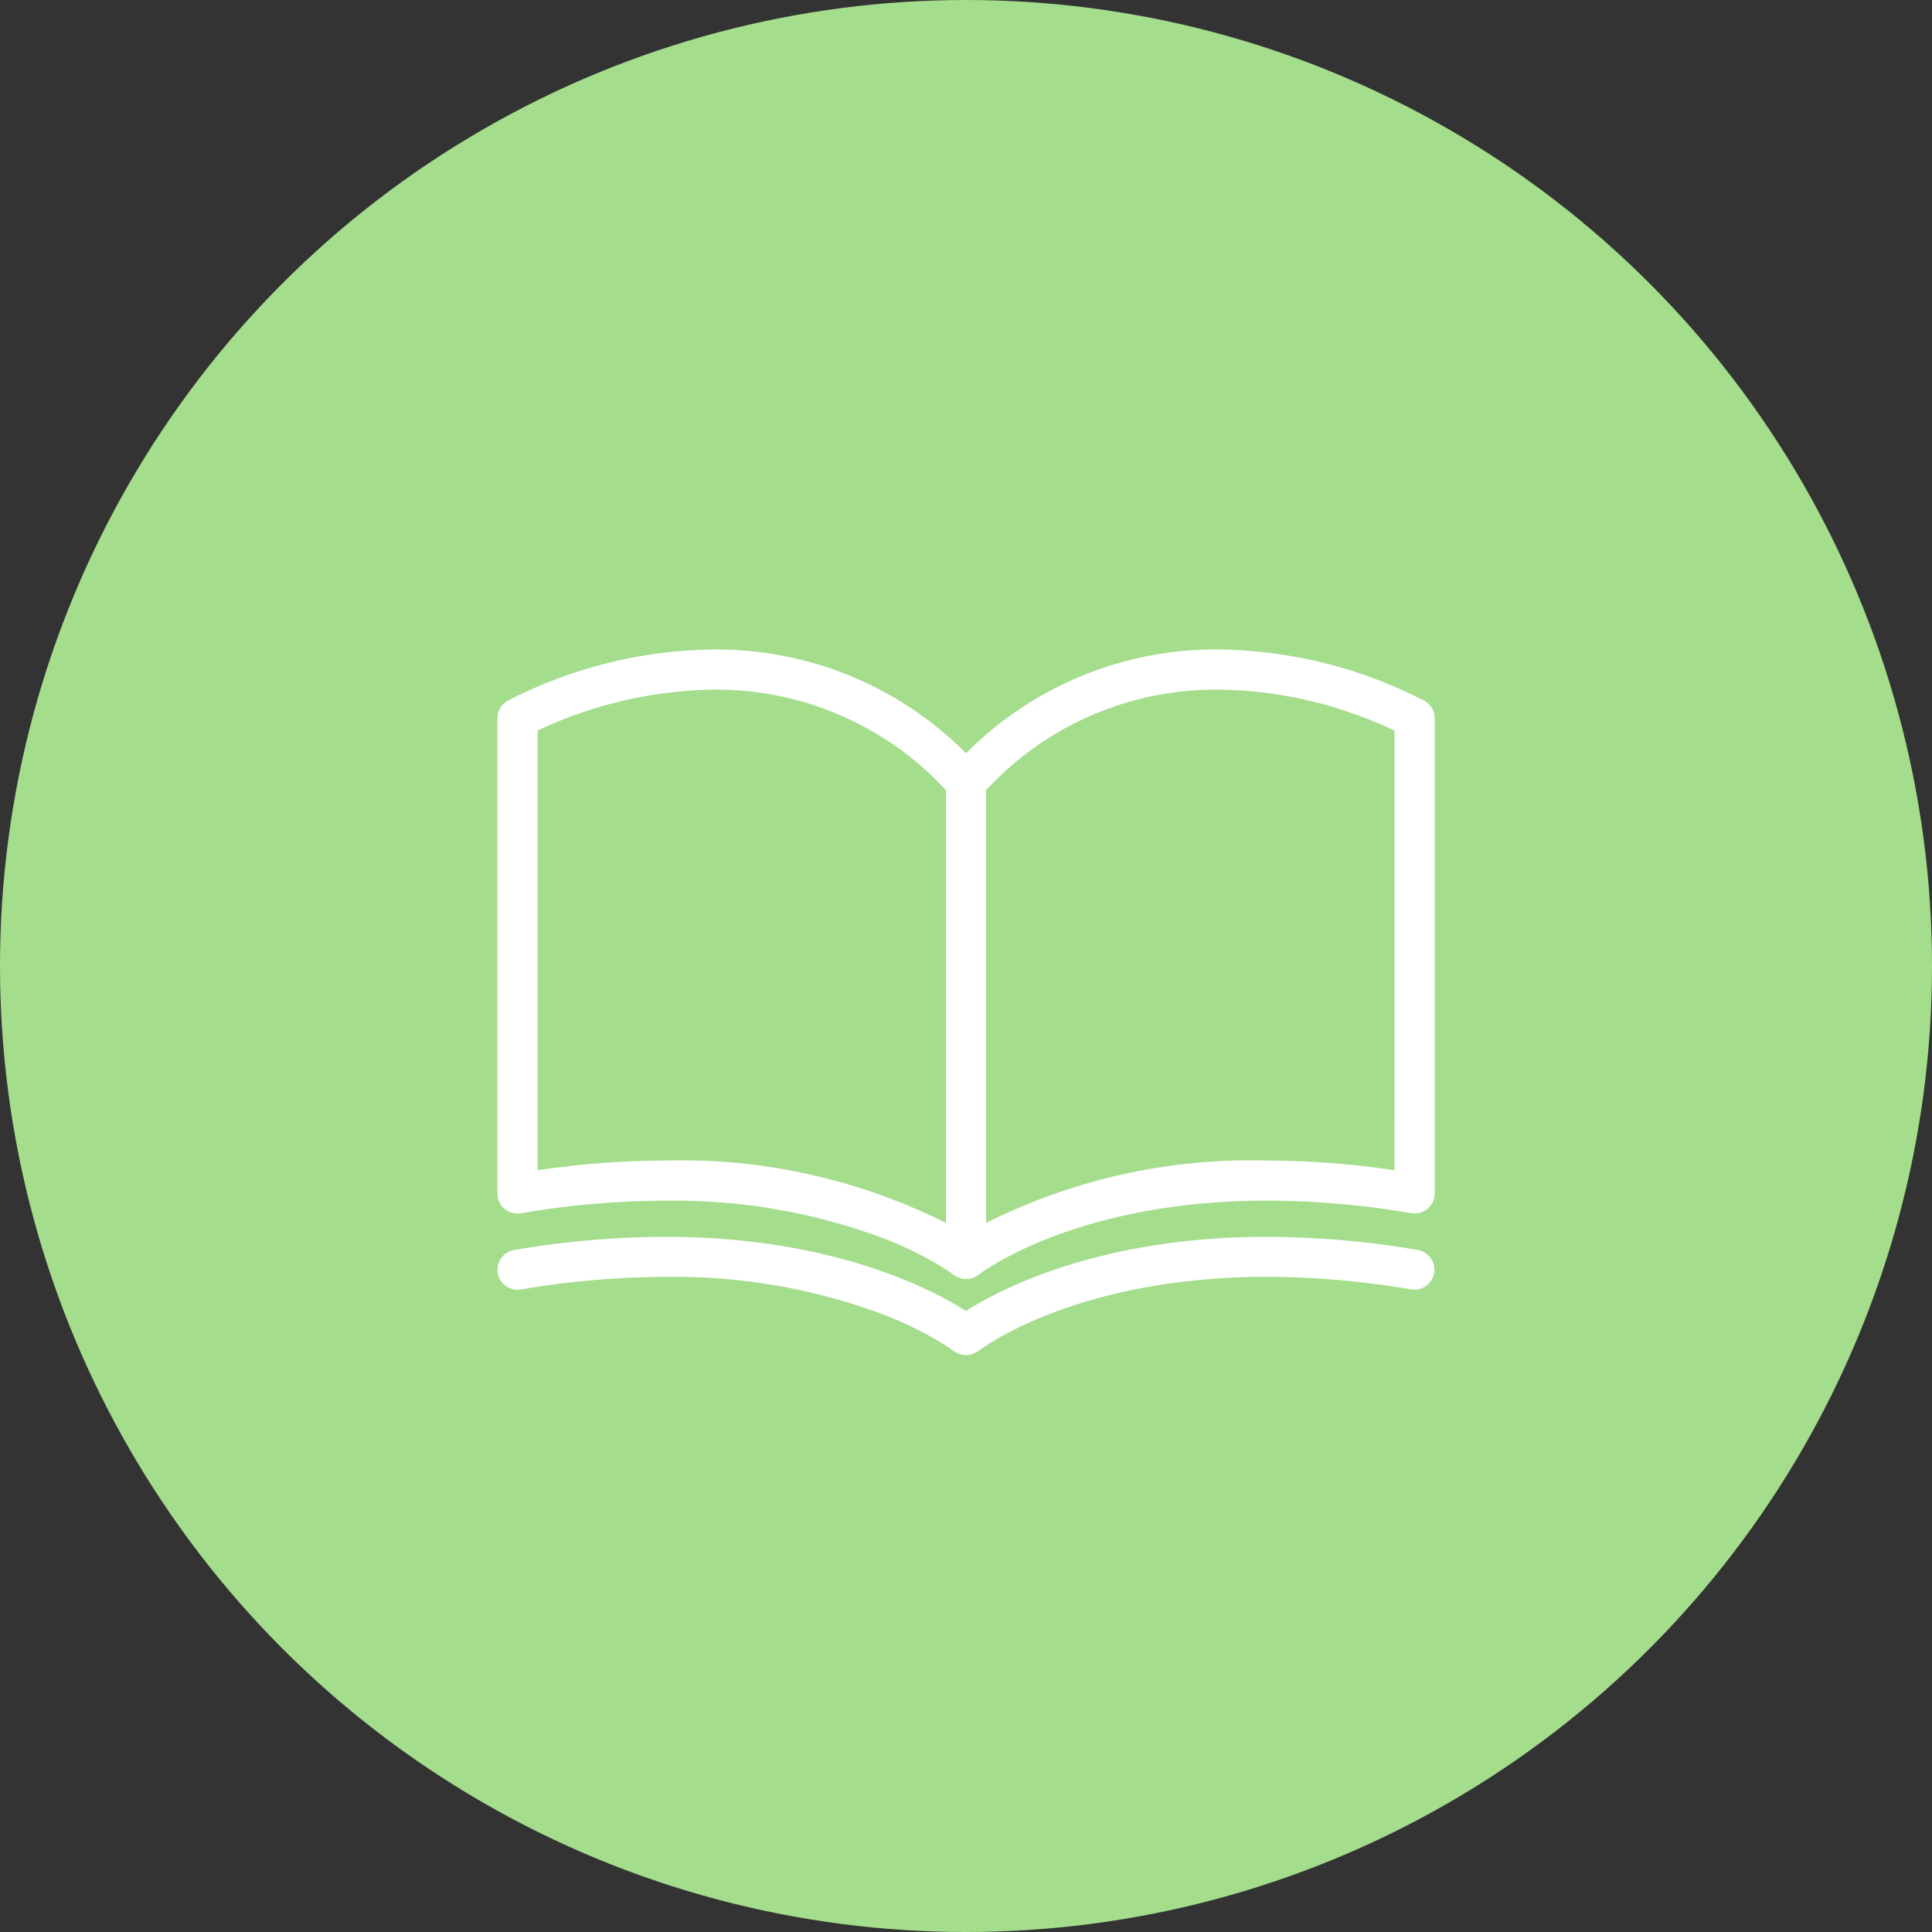
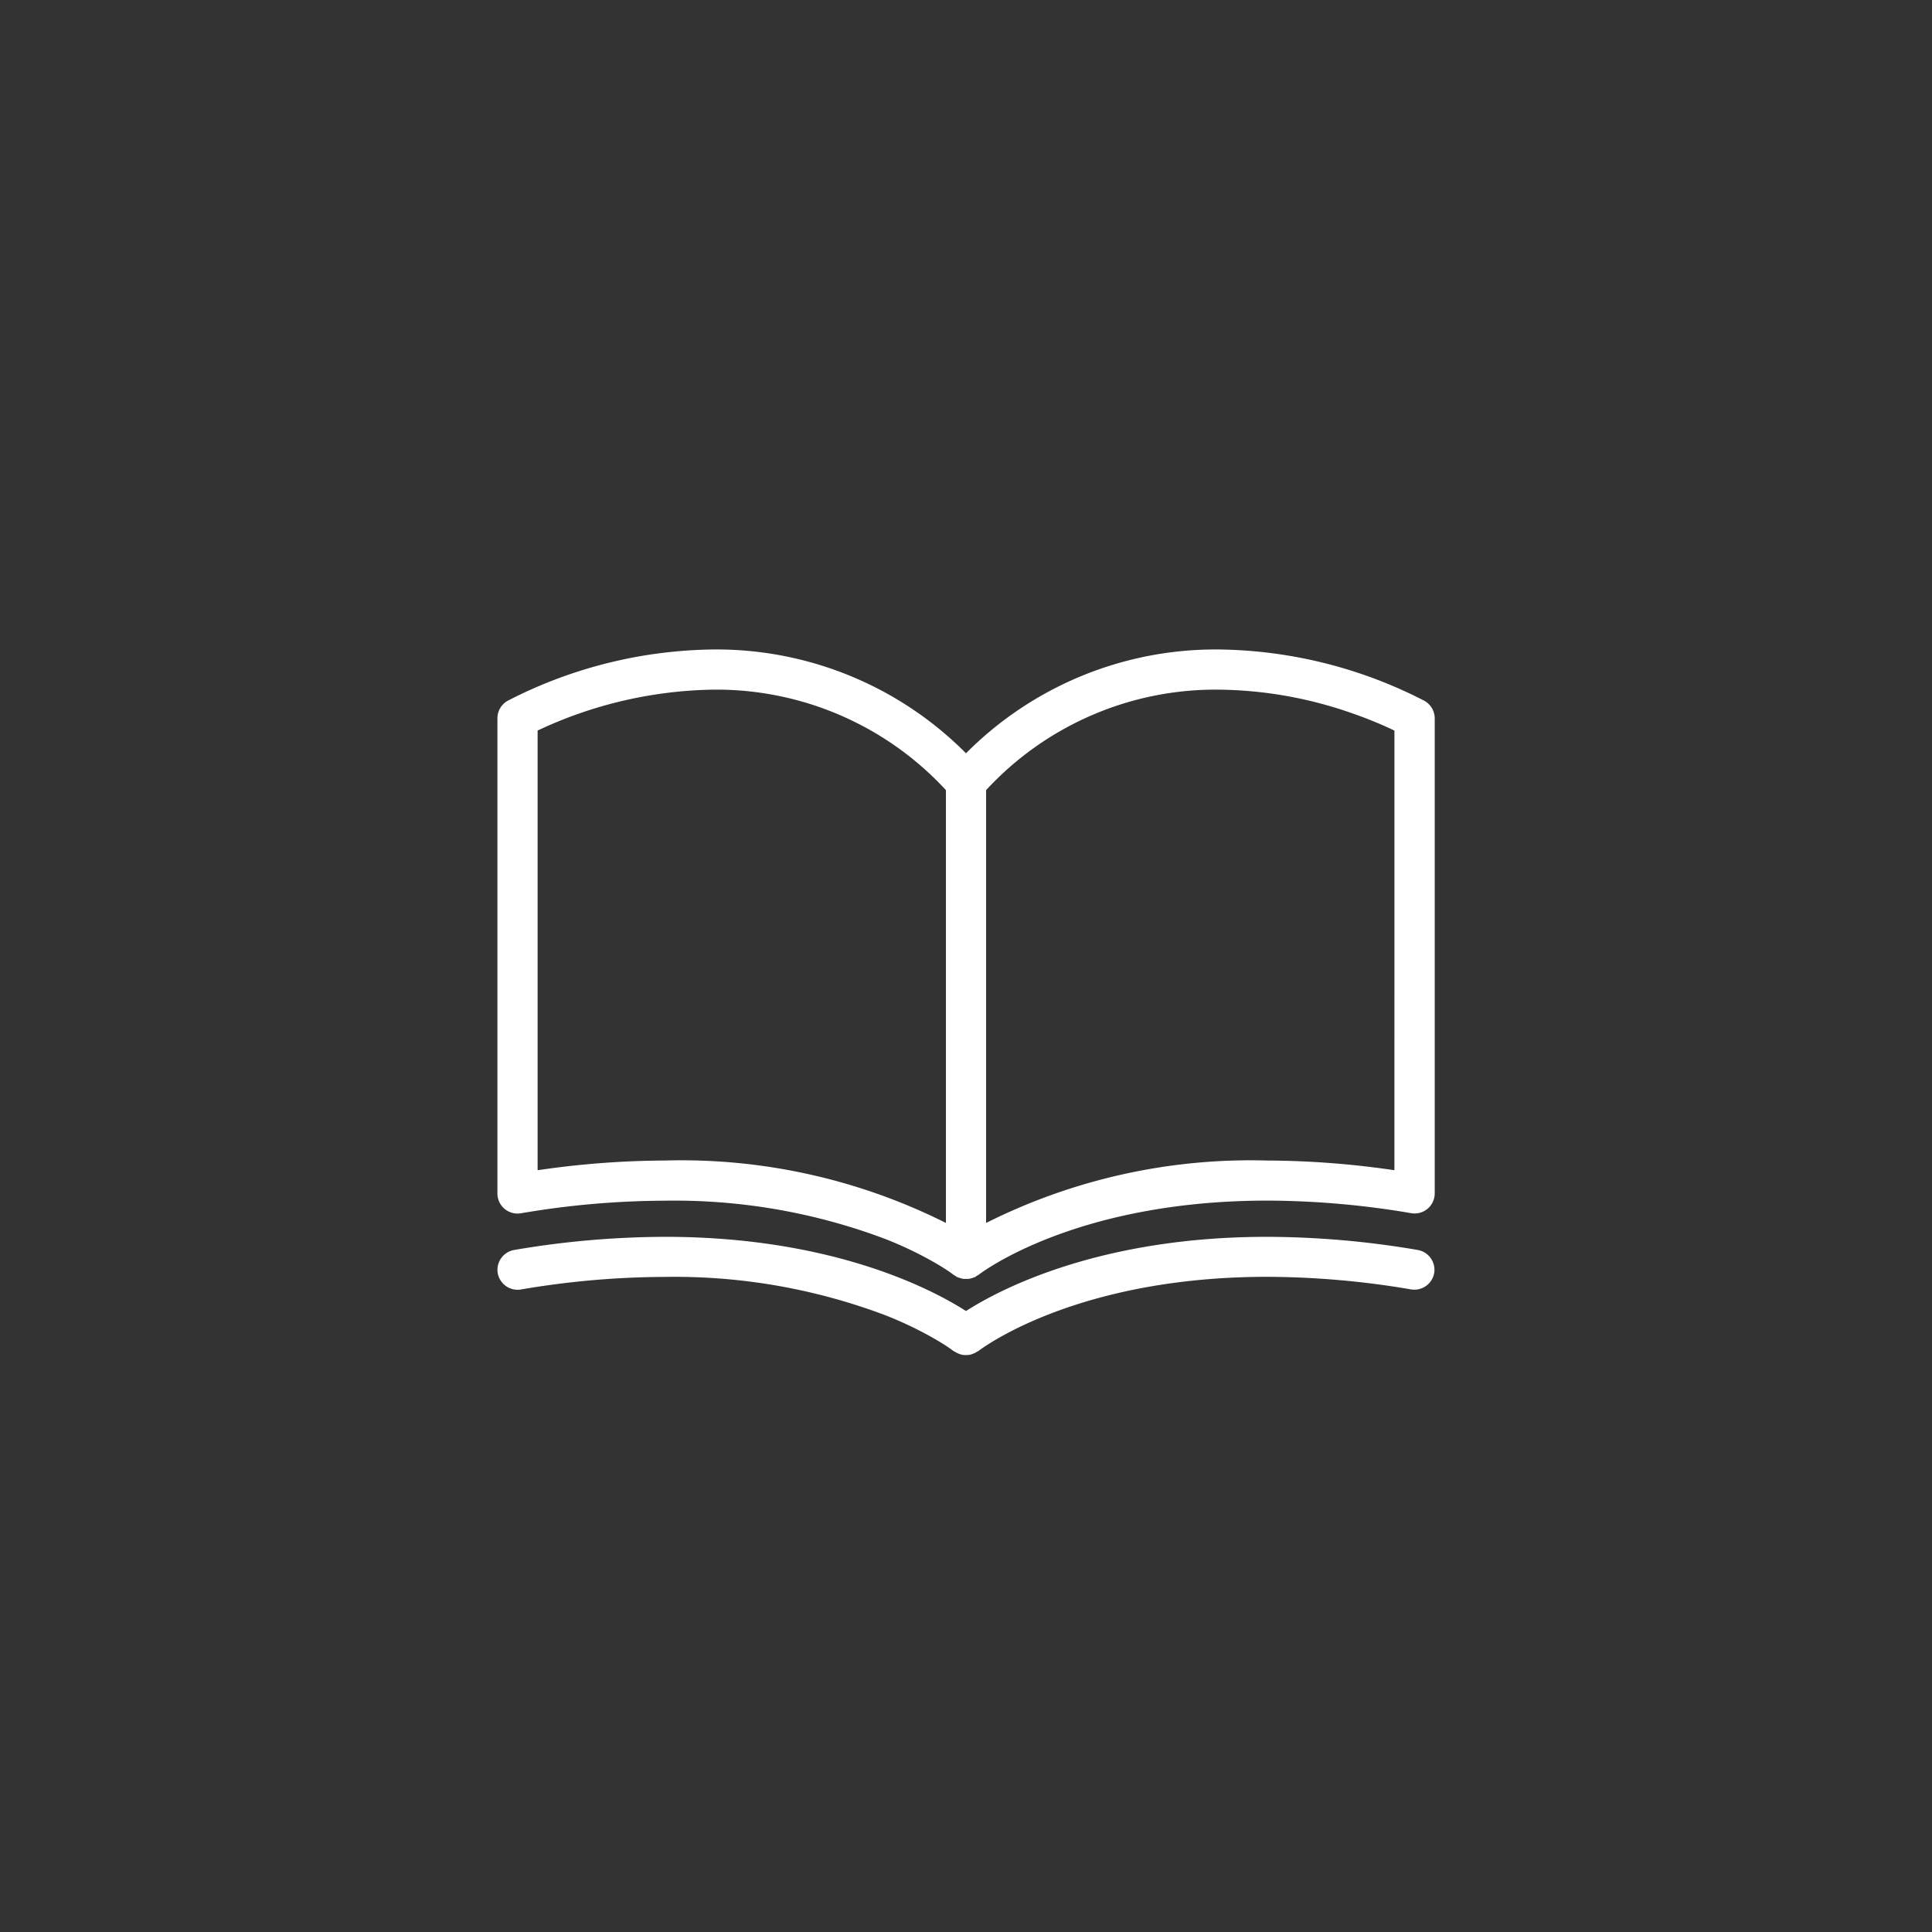
<svg xmlns="http://www.w3.org/2000/svg" width="67" height="67" viewBox="0 0 67 67">
  <rect x="0" y="0" width="67" height="67" fill="#333333" stroke="none" />
  <g id="グループ_2463" data-name="グループ 2463" transform="translate(-627 -2281)">
-     <circle id="楕円形_51" data-name="楕円形 51" cx="33.5" cy="33.5" r="33.5" transform="translate(627 2281)" fill="#a4dd8c" />
    <g id="グループ_2452" data-name="グループ 2452" transform="translate(867.191 2197.572)">
-       <path id="パス_10631" data-name="パス 10631" d="M-191.023,398.9a31.462,31.462,0,0,0-5.23-.456c-5.829,0-9.286,1.834-10.438,2.573-1.153-.738-4.61-2.574-10.439-2.573a31.462,31.462,0,0,0-5.23.456.7.7,0,0,0-.571.8.7.7,0,0,0,.8.571,30.038,30.038,0,0,1,5-.437,20.711,20.711,0,0,1,7.6,1.313,12.8,12.8,0,0,1,1.843.887c.2.119.348.216.442.281l.1.073.021.016,0,0h0c.016.013.035.016.051.026a.674.674,0,0,0,.126.065.681.681,0,0,0,.123.039.682.682,0,0,0,.132.01.682.682,0,0,0,.132-.01.68.68,0,0,0,.123-.039.673.673,0,0,0,.126-.065c.016-.011.035-.014.051-.026h0c.019-.012,3.281-2.571,10.007-2.573a30.039,30.039,0,0,1,5,.437.7.7,0,0,0,.8-.571A.7.7,0,0,0-191.023,398.9Z" transform="translate(0 -272.124)" fill="#fff" />
+       <path id="パス_10631" data-name="パス 10631" d="M-191.023,398.9a31.462,31.462,0,0,0-5.23-.456c-5.829,0-9.286,1.834-10.438,2.573-1.153-.738-4.61-2.574-10.439-2.573a31.462,31.462,0,0,0-5.23.456.7.7,0,0,0-.571.8.7.7,0,0,0,.8.571,30.038,30.038,0,0,1,5-.437,20.711,20.711,0,0,1,7.6,1.313,12.8,12.8,0,0,1,1.843.887c.2.119.348.216.442.281l.1.073.021.016,0,0h0c.016.013.035.016.051.026a.674.674,0,0,0,.126.065.681.681,0,0,0,.123.039.682.682,0,0,0,.132.01.682.682,0,0,0,.132-.01.68.68,0,0,0,.123-.039.673.673,0,0,0,.126-.065c.016-.011.035-.014.051-.026h0c.019-.012,3.281-2.571,10.007-2.573a30.039,30.039,0,0,1,5,.437.7.7,0,0,0,.8-.571A.7.7,0,0,0-191.023,398.9" transform="translate(0 -272.124)" fill="#fff" />
      <path id="パス_10632" data-name="パス 10632" d="M-190.792,107.731a15.933,15.933,0,0,0-7.154-1.78,12.2,12.2,0,0,0-8.742,3.6,12.2,12.2,0,0,0-8.742-3.6,15.934,15.934,0,0,0-7.154,1.78.7.7,0,0,0-.354.606v16.48a.7.7,0,0,0,.247.532.7.7,0,0,0,.565.155,30.037,30.037,0,0,1,5-.437,20.713,20.713,0,0,1,7.6,1.313,12.8,12.8,0,0,1,1.843.887c.2.119.348.216.442.281l.1.073.021.016,0,0h0a.678.678,0,0,0,.061.035.655.655,0,0,0,.068.046c.007,0,.015,0,.022.007a.72.72,0,0,0,.088.028.7.7,0,0,0,.1.025.684.684,0,0,0,.095,0,.684.684,0,0,0,.095,0,.7.7,0,0,0,.1-.025.72.72,0,0,0,.088-.028c.007,0,.015,0,.022-.007a.652.652,0,0,0,.068-.046.676.676,0,0,0,.061-.035h0c.019-.012,3.281-2.571,10.007-2.573a30.038,30.038,0,0,1,5,.437.7.7,0,0,0,.565-.155.7.7,0,0,0,.247-.532v-16.48A.7.7,0,0,0-190.792,107.731Zm-16.592,18.108a20.456,20.456,0,0,0-9.742-2.165,31.058,31.058,0,0,0-4.418.336V108.763a14.785,14.785,0,0,1,6.115-1.419,10.831,10.831,0,0,1,8.045,3.485Zm15.553-1.829a31.059,31.059,0,0,0-4.418-.336,20.455,20.455,0,0,0-9.742,2.165v-15.01a10.831,10.831,0,0,1,8.045-3.485,14.336,14.336,0,0,1,4.612.807,14.407,14.407,0,0,1,1.379.554l.125.06Z" transform="translate(-0.003 0)" fill="#fff" />
    </g>
  </g>
</svg>